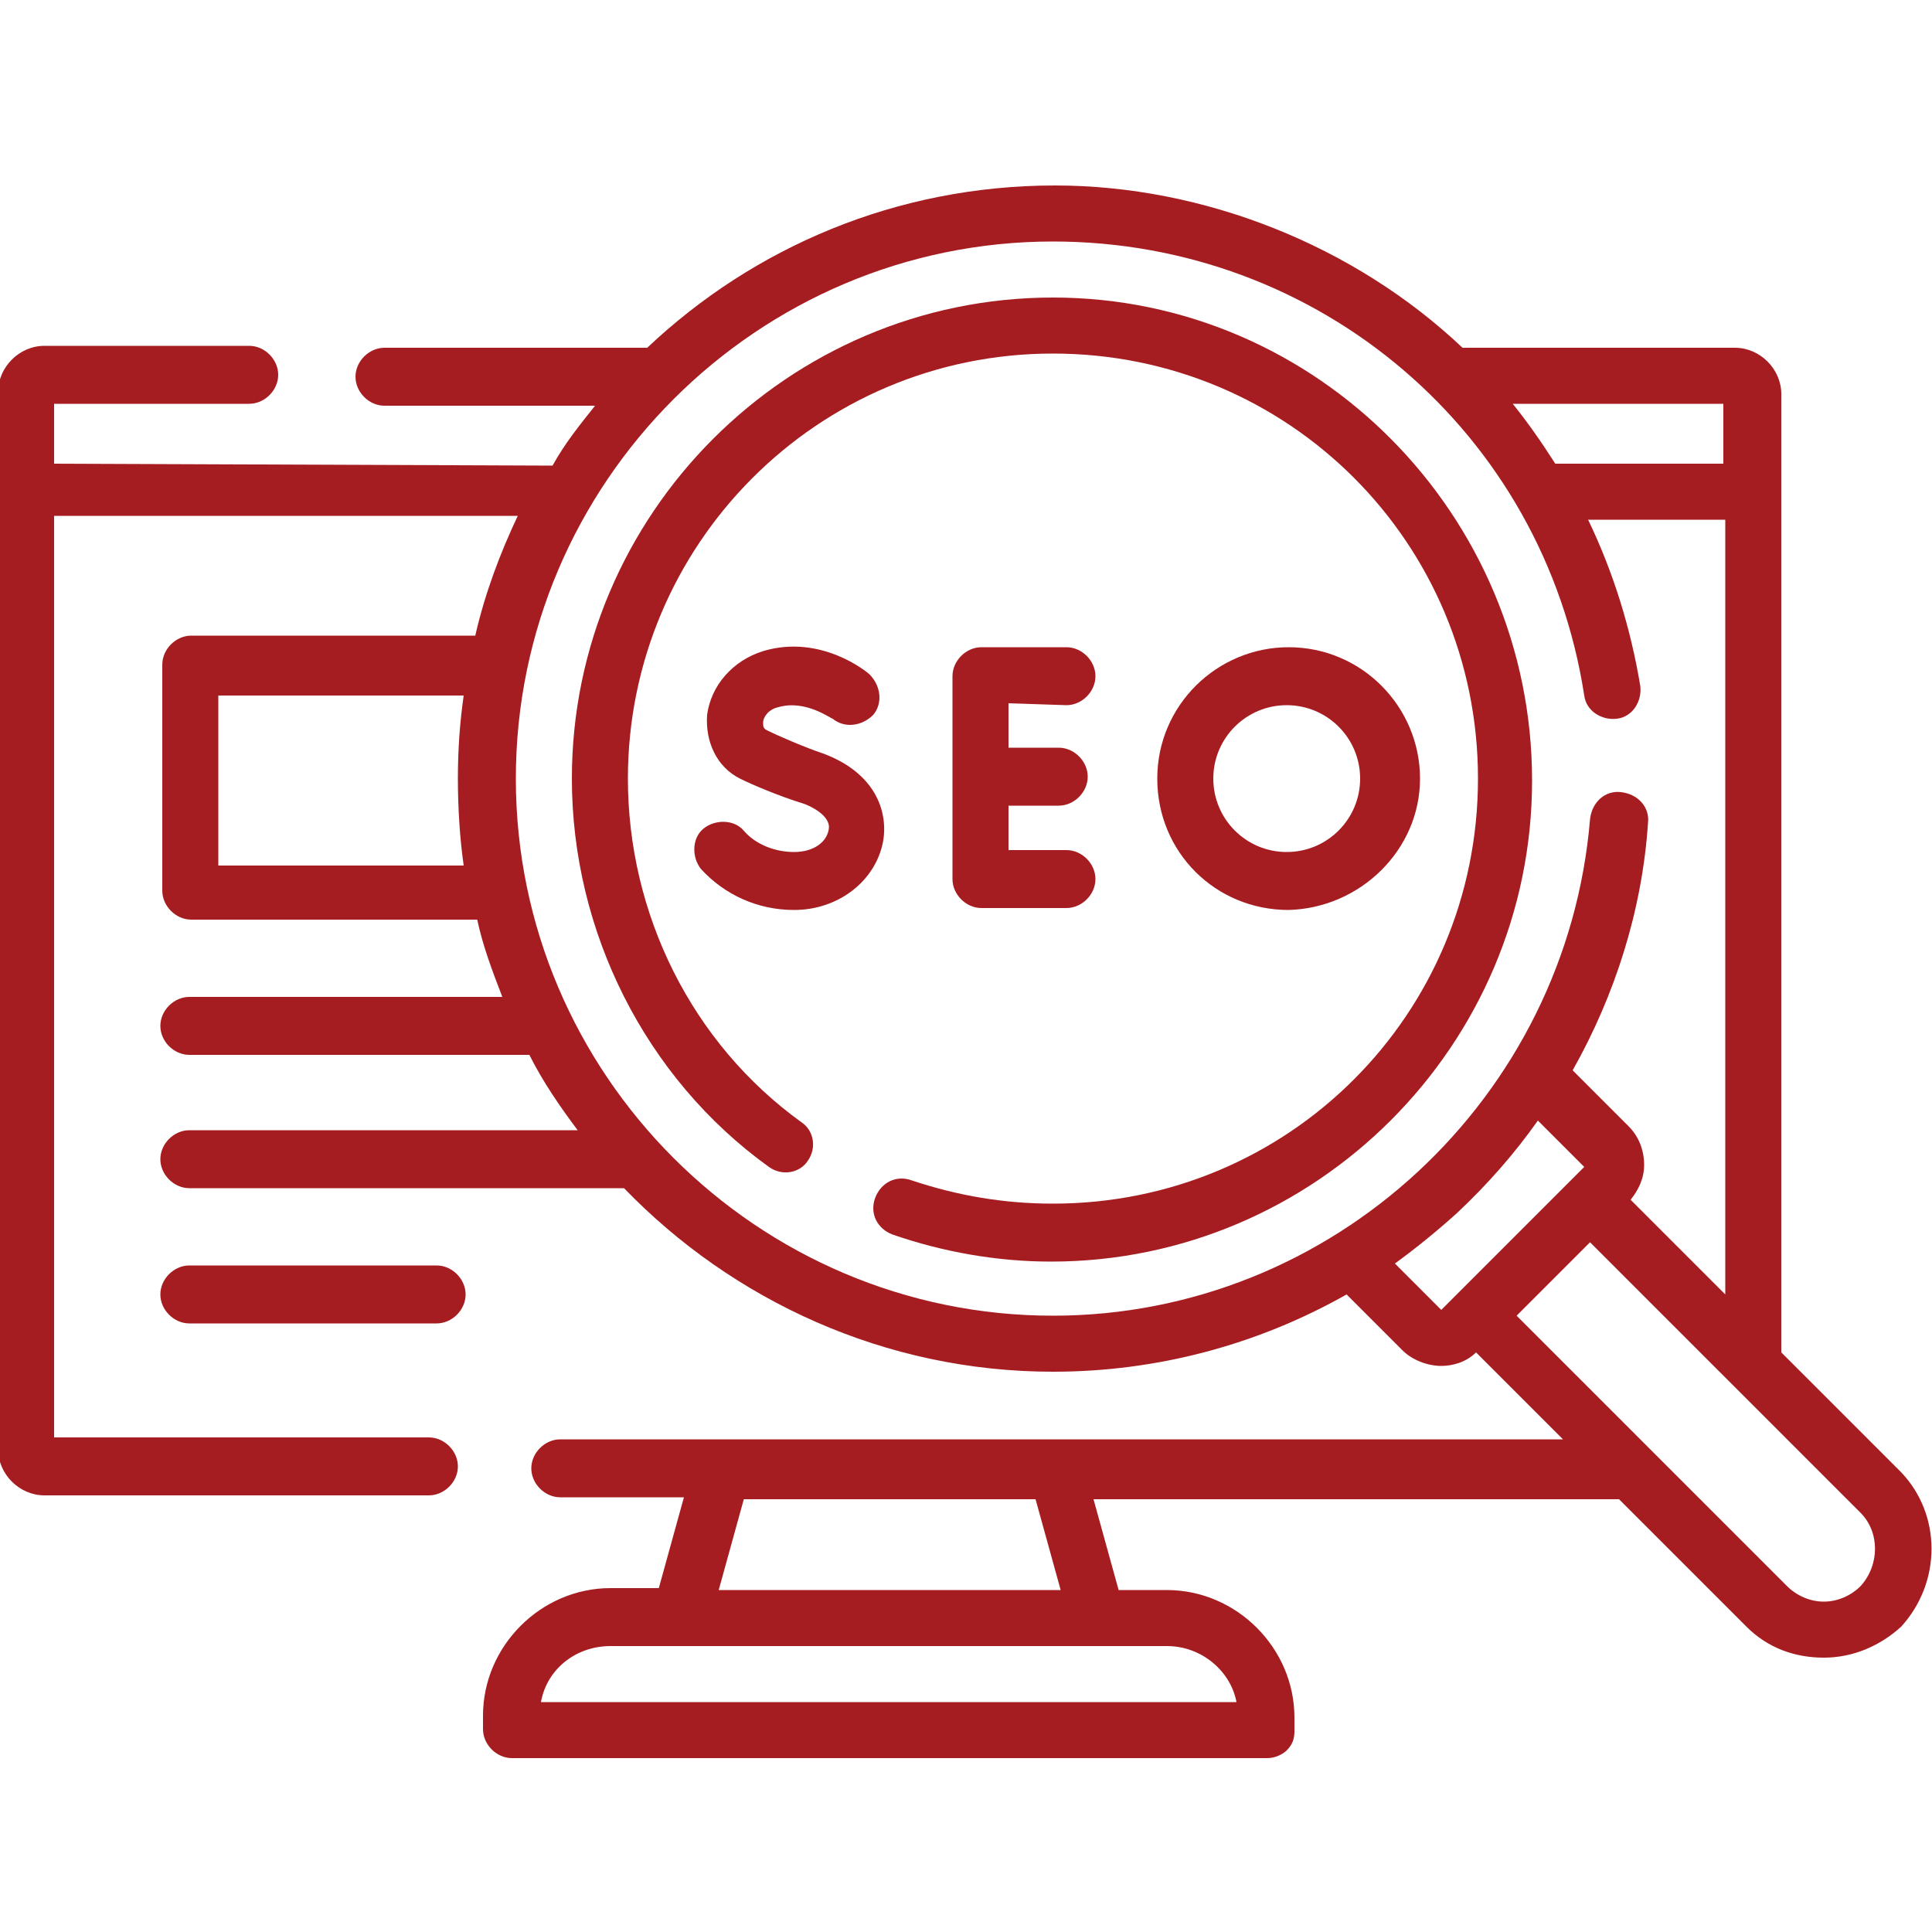
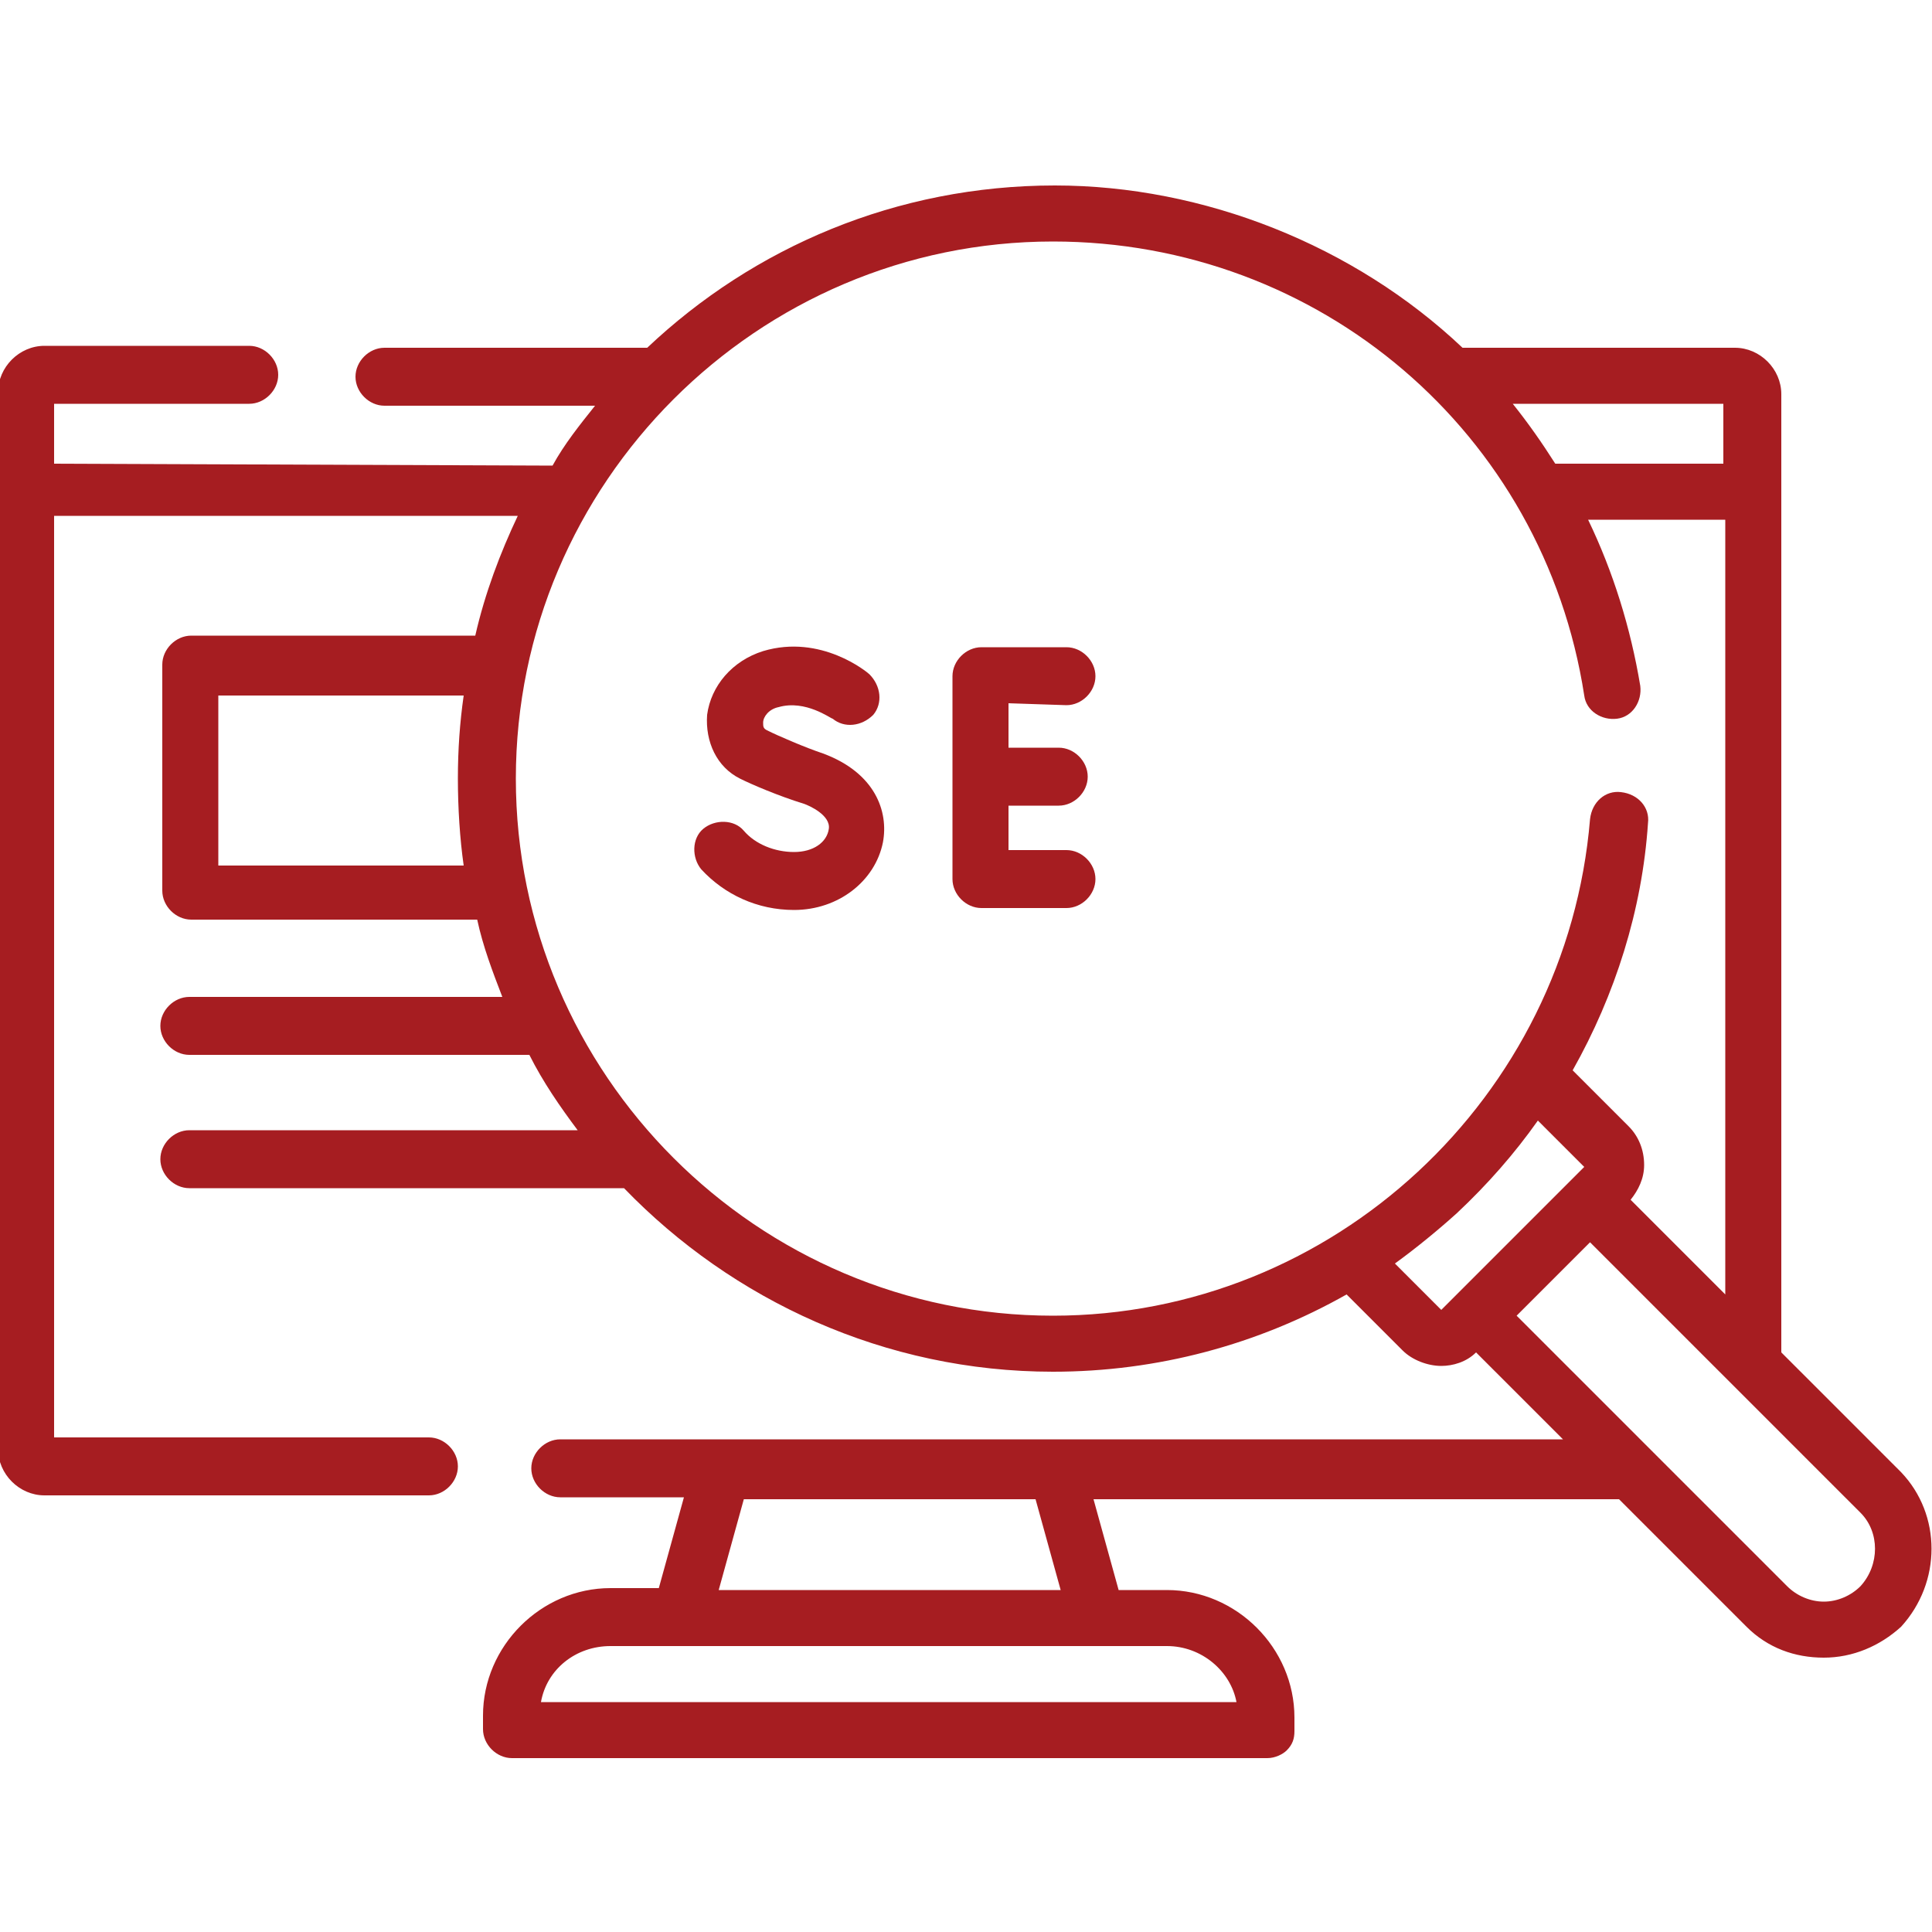
<svg xmlns="http://www.w3.org/2000/svg" version="1.1" id="Layer_1" x="0px" y="0px" viewBox="0 0 100 100" style="enable-background:new 0 0 100 100;" xml:space="preserve">
  <style type="text/css">
	.st0{fill:#A61D21;}
</style>
  <g>
-     <path class="st0" d="M9.8,65.5c-0.8,0-1.5,0.7-1.5,1.5s0.7,1.5,1.5,1.5h12.8c0.8,0,1.5-0.7,1.5-1.5s-0.7-1.5-1.5-1.5H9.8z" />
    <path class="st0" d="M98.4,76.2L92.2,70l0-49.6c0-1.3-1.1-2.4-2.4-2.4l-14.1,0c-5.6-5.3-13.4-8.4-21.1-8.4   c-8.2,0-15.6,3.2-21.1,8.4l-13.6,0c0,0,0,0,0,0c-0.8,0-1.5,0.7-1.5,1.5c0,0.8,0.7,1.5,1.5,1.5l10.9,0c-0.8,1-1.6,2-2.2,3.1L2.8,24   v-3.1l10.1,0c0.8,0,1.5-0.7,1.5-1.5c0-0.8-0.7-1.5-1.5-1.5l-10.6,0c-1.3,0-2.4,1.1-2.4,2.4l0,54.7c0,1.3,1.1,2.4,2.4,2.4l19.9,0   c0.8,0,1.5-0.7,1.5-1.5c0-0.8-0.7-1.5-1.5-1.5l-19.4,0l0-47.7l24,0c-0.9,1.9-1.7,4-2.2,6.2H9.9c-0.8,0-1.5,0.7-1.5,1.5v11.7   c0,0.8,0.7,1.5,1.5,1.5h14.8c0.3,1.4,0.8,2.7,1.3,4H9.8c-0.8,0-1.5,0.7-1.5,1.5c0,0.8,0.7,1.5,1.5,1.5h17.6   c0.7,1.4,1.6,2.7,2.5,3.9H9.8c-0.8,0-1.5,0.7-1.5,1.5c0,0.8,0.7,1.5,1.5,1.5h22.5c5.6,5.8,13.5,9.5,22.2,9.5c5.4,0,10.6-1.4,15.2-4   l2.9,2.9c0.5,0.5,1.3,0.8,2,0.8c0.6,0,1.3-0.2,1.8-0.7l4.5,4.5l-51.9,0c-0.8,0-1.5,0.7-1.5,1.5c0,0.8,0.7,1.5,1.5,1.5l6.4,0   l-1.3,4.7l-2.5,0c-3.6,0-6.6,3-6.6,6.6v0.7c0,0.8,0.7,1.5,1.5,1.5l39.1,0h0c0.4,0,0.8-0.2,1-0.4c0.3-0.3,0.4-0.6,0.4-1v-0.7   c0-3.6-3-6.6-6.6-6.6l-2.5,0l-1.3-4.7l27.2,0l6.6,6.6c1.1,1.1,2.5,1.6,4,1.6c1.5,0,2.9-0.6,4-1.6C100.5,81.9,100.5,78.4,98.4,76.2   L98.4,76.2z M64,88.1l-36,0c0.3-1.7,1.8-2.9,3.6-2.9l28.8,0C62.2,85.2,63.7,86.5,64,88.1z M54.9,82.3l-17.7,0l1.3-4.7l15.1,0   L54.9,82.3z M89.2,24l-8.7,0c-0.7-1.1-1.4-2.1-2.2-3.1l10.9,0V24z M11.3,44.8V36H24c-0.2,1.4-0.3,2.8-0.3,4.3   c0,1.5,0.1,3.1,0.3,4.5H11.3z M26.7,40.3c0-15.3,12.5-27.8,27.8-27.8c13.8,0,25.4,9.9,27.5,23.5c0.1,0.8,0.9,1.3,1.7,1.2   c0.8-0.1,1.3-0.9,1.2-1.7c-0.5-3-1.4-5.9-2.7-8.6l7.1,0l0,40.1l-4.9-4.9c0.4-0.5,0.7-1.1,0.7-1.8c0-0.8-0.3-1.5-0.8-2l-2.9-2.9   c2.2-3.9,3.6-8.3,3.9-12.8c0.1-0.8-0.5-1.5-1.4-1.6c-0.8-0.1-1.5,0.5-1.6,1.4C81.1,56.8,69,68.1,54.5,68.1   C39.2,68.1,26.7,55.6,26.7,40.3L26.7,40.3z M72.2,65.4c1.1-0.8,2.2-1.7,3.2-2.6c1.6-1.5,3-3.1,4.2-4.8l2.4,2.4l-7.4,7.4L72.2,65.4z    M96.3,82.1c-0.5,0.5-1.2,0.8-1.9,0.8c-0.7,0-1.4-0.3-1.9-0.8l-14-14l3.8-3.8l14,14C97.3,79.3,97.3,81,96.3,82.1z" />
-     <path class="st0" d="M54.5,15.4c-13.7,0-24.9,11.2-24.9,24.9c0,7.9,3.8,15.5,10.2,20.1c0.7,0.5,1.6,0.3,2-0.3   c0.5-0.7,0.3-1.6-0.3-2c-5.7-4.1-9-10.8-9-17.8c0-12.1,9.8-22,22-22s22,9.8,22,22s-9.8,22-22,22c-2.5,0-4.9-0.4-7.3-1.2   c-0.8-0.3-1.6,0.1-1.9,0.9c-0.3,0.8,0.1,1.6,0.9,1.9c2.6,0.9,5.4,1.4,8.2,1.4c13.7,0,24.9-11.2,24.9-24.9S68.2,15.4,54.5,15.4z" />
    <path class="st0" d="M55.2,36.5c0.8,0,1.5-0.7,1.5-1.5c0-0.8-0.7-1.5-1.5-1.5h-4.4c-0.8,0-1.5,0.7-1.5,1.5v10.5   c0,0.8,0.7,1.5,1.5,1.5h4.4c0.8,0,1.5-0.7,1.5-1.5c0-0.8-0.7-1.5-1.5-1.5h-3v-2.3h2.6c0.8,0,1.5-0.7,1.5-1.5c0-0.8-0.7-1.5-1.5-1.5   h-2.6v-2.3L55.2,36.5z" />
    <path class="st0" d="M41.1,44.1c-1,0-2-0.4-2.6-1.1c-0.5-0.6-1.5-0.6-2.1-0.1c-0.6,0.5-0.6,1.5-0.1,2.1c1.2,1.3,2.9,2.1,4.8,2.1   c2.3,0,4.2-1.5,4.6-3.5C46,42,45.3,40,42.6,39c-0.9-0.3-2.3-0.9-2.9-1.2c-0.2-0.1-0.2-0.2-0.2-0.4c0-0.3,0.3-0.7,0.8-0.8   c1.4-0.4,2.7,0.6,2.8,0.6c0.6,0.5,1.5,0.4,2.1-0.2c0.5-0.6,0.4-1.5-0.2-2.1c-0.1-0.1-2.5-2.1-5.5-1.2c-1.6,0.5-2.7,1.8-2.9,3.3   c-0.1,1.4,0.5,2.7,1.7,3.3c0.6,0.3,2,0.9,3.3,1.3c0.3,0.1,1.4,0.6,1.3,1.3C42.8,43.6,42.1,44.1,41.1,44.1L41.1,44.1z" />
-     <path class="st0" d="M73.5,40.3c0-3.7-3-6.8-6.8-6.8c-3.7,0-6.8,3-6.8,6.8s3,6.8,6.8,6.8C70.4,47,73.5,44,73.5,40.3z M62.8,40.3   c0-2.1,1.7-3.8,3.8-3.8s3.8,1.7,3.8,3.8s-1.7,3.8-3.8,3.8S62.8,42.4,62.8,40.3z" />
  </g>
</svg>